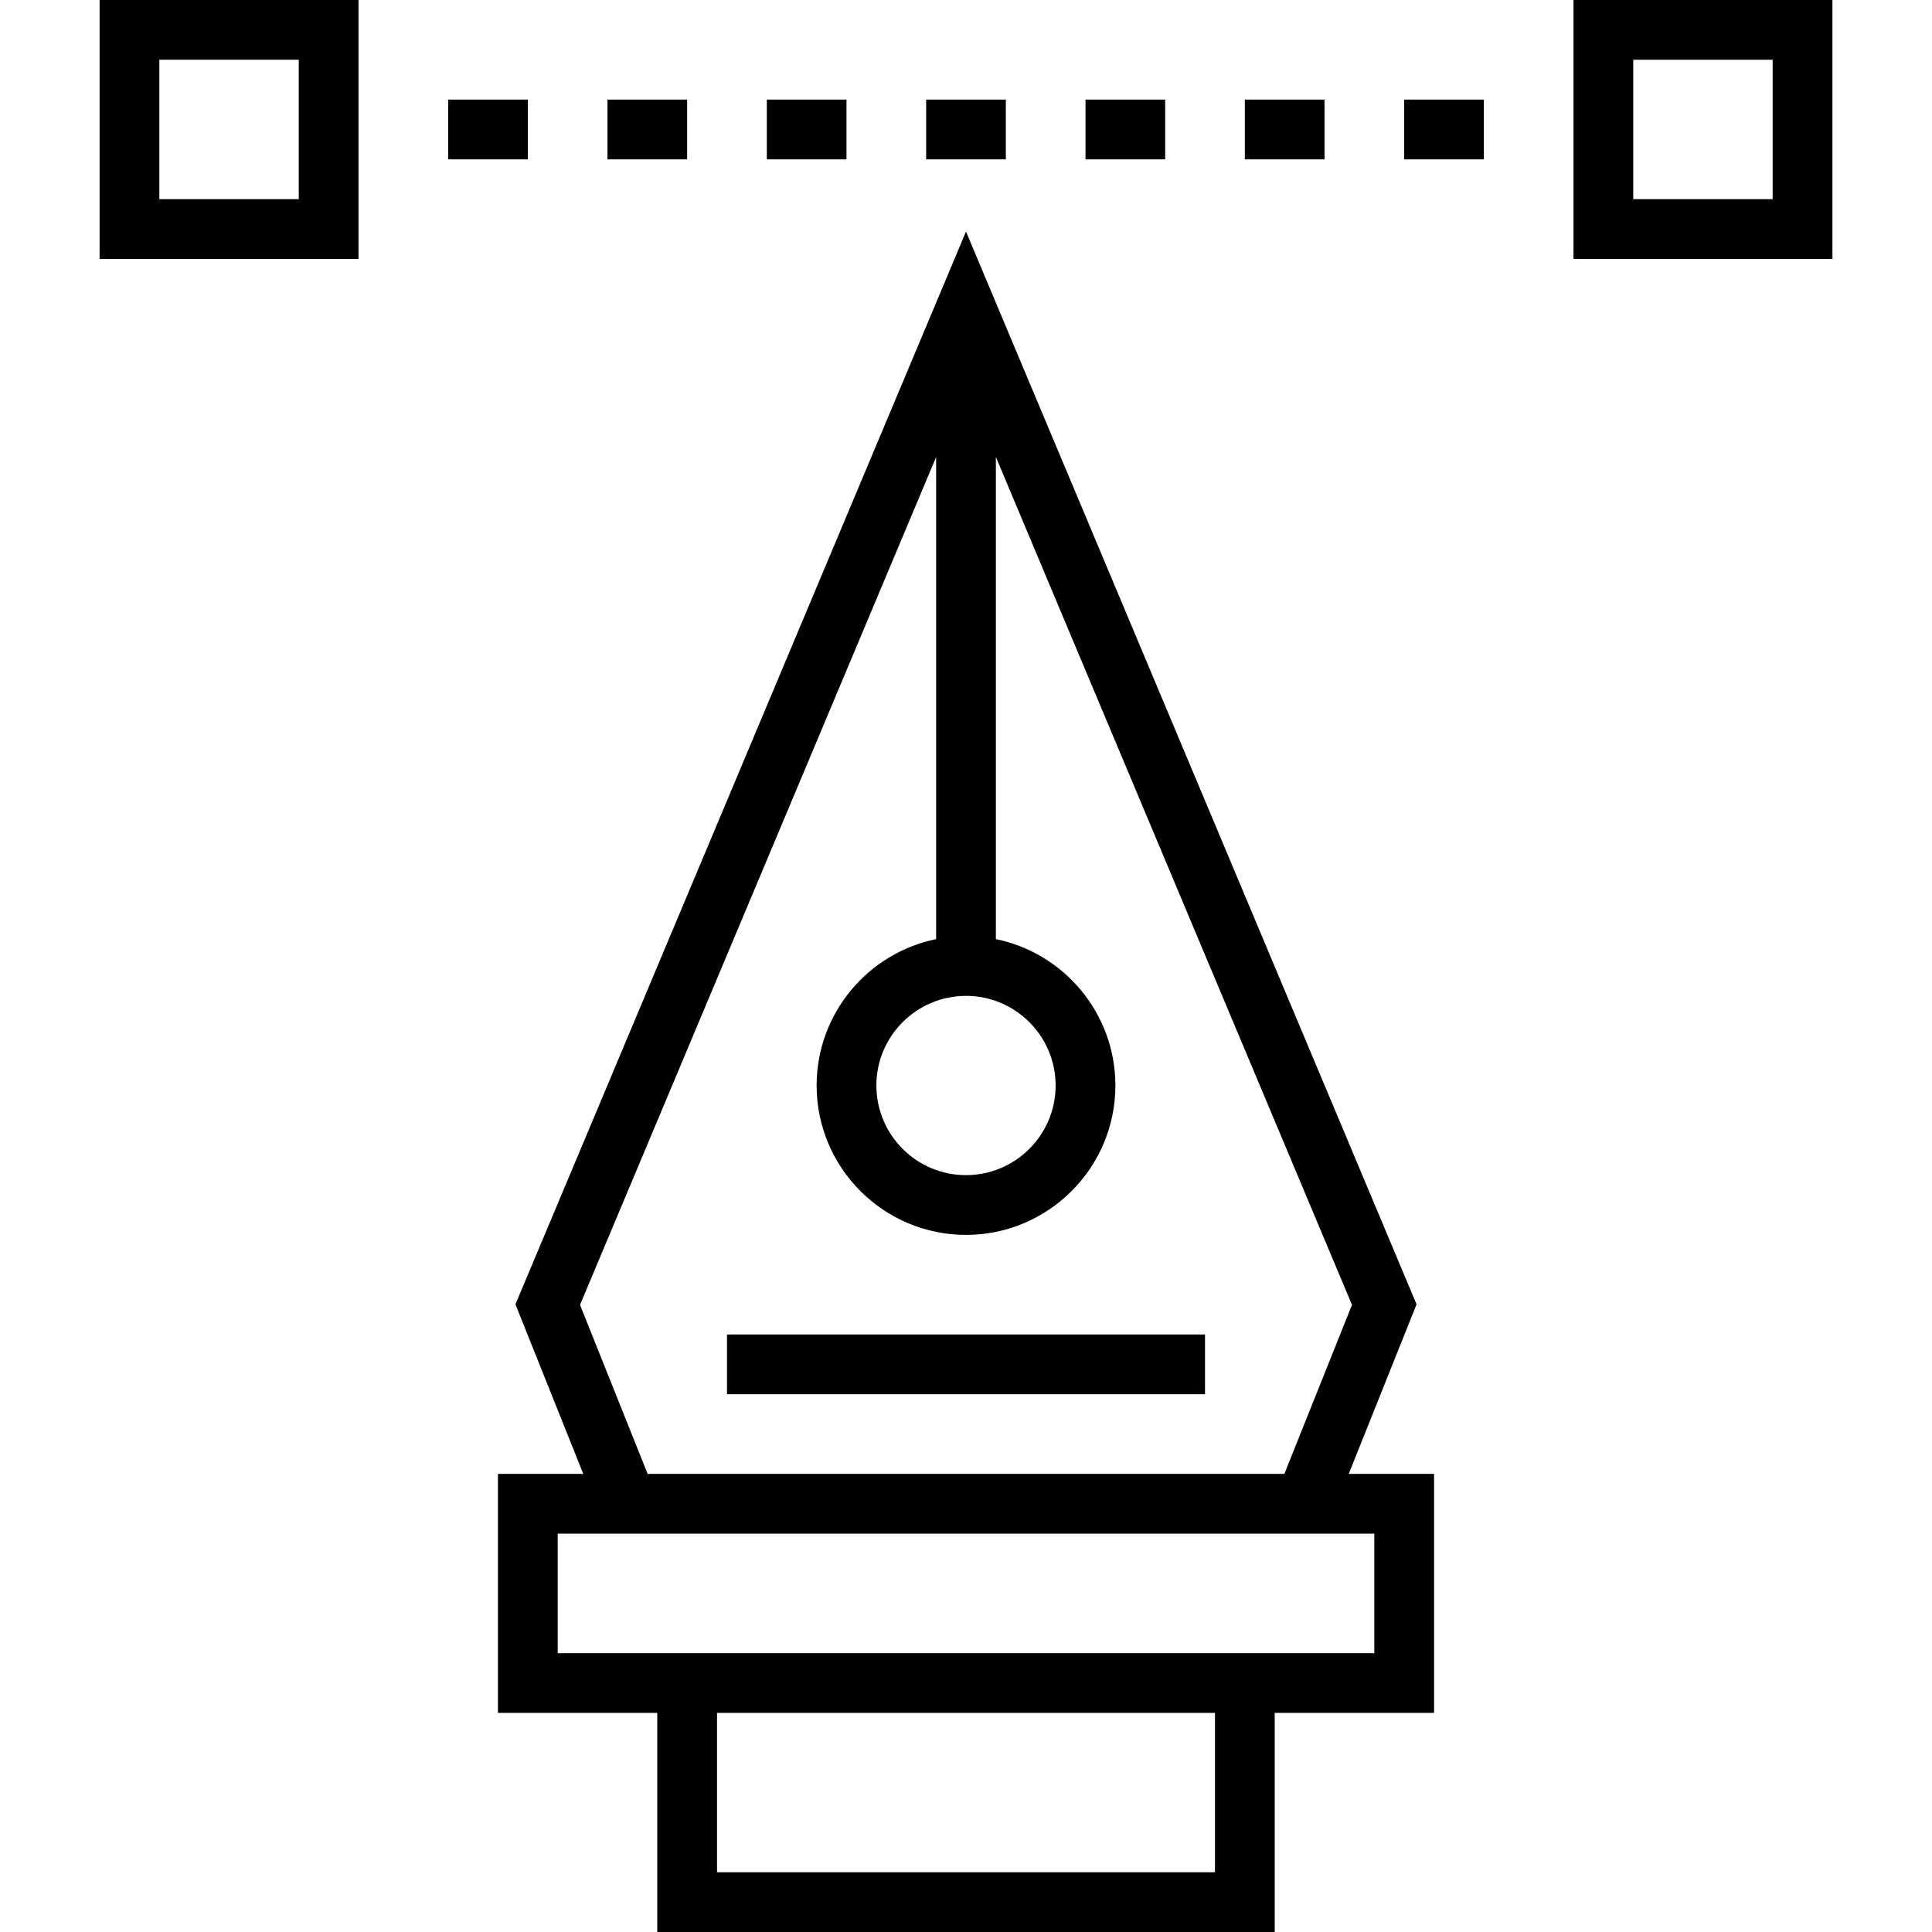
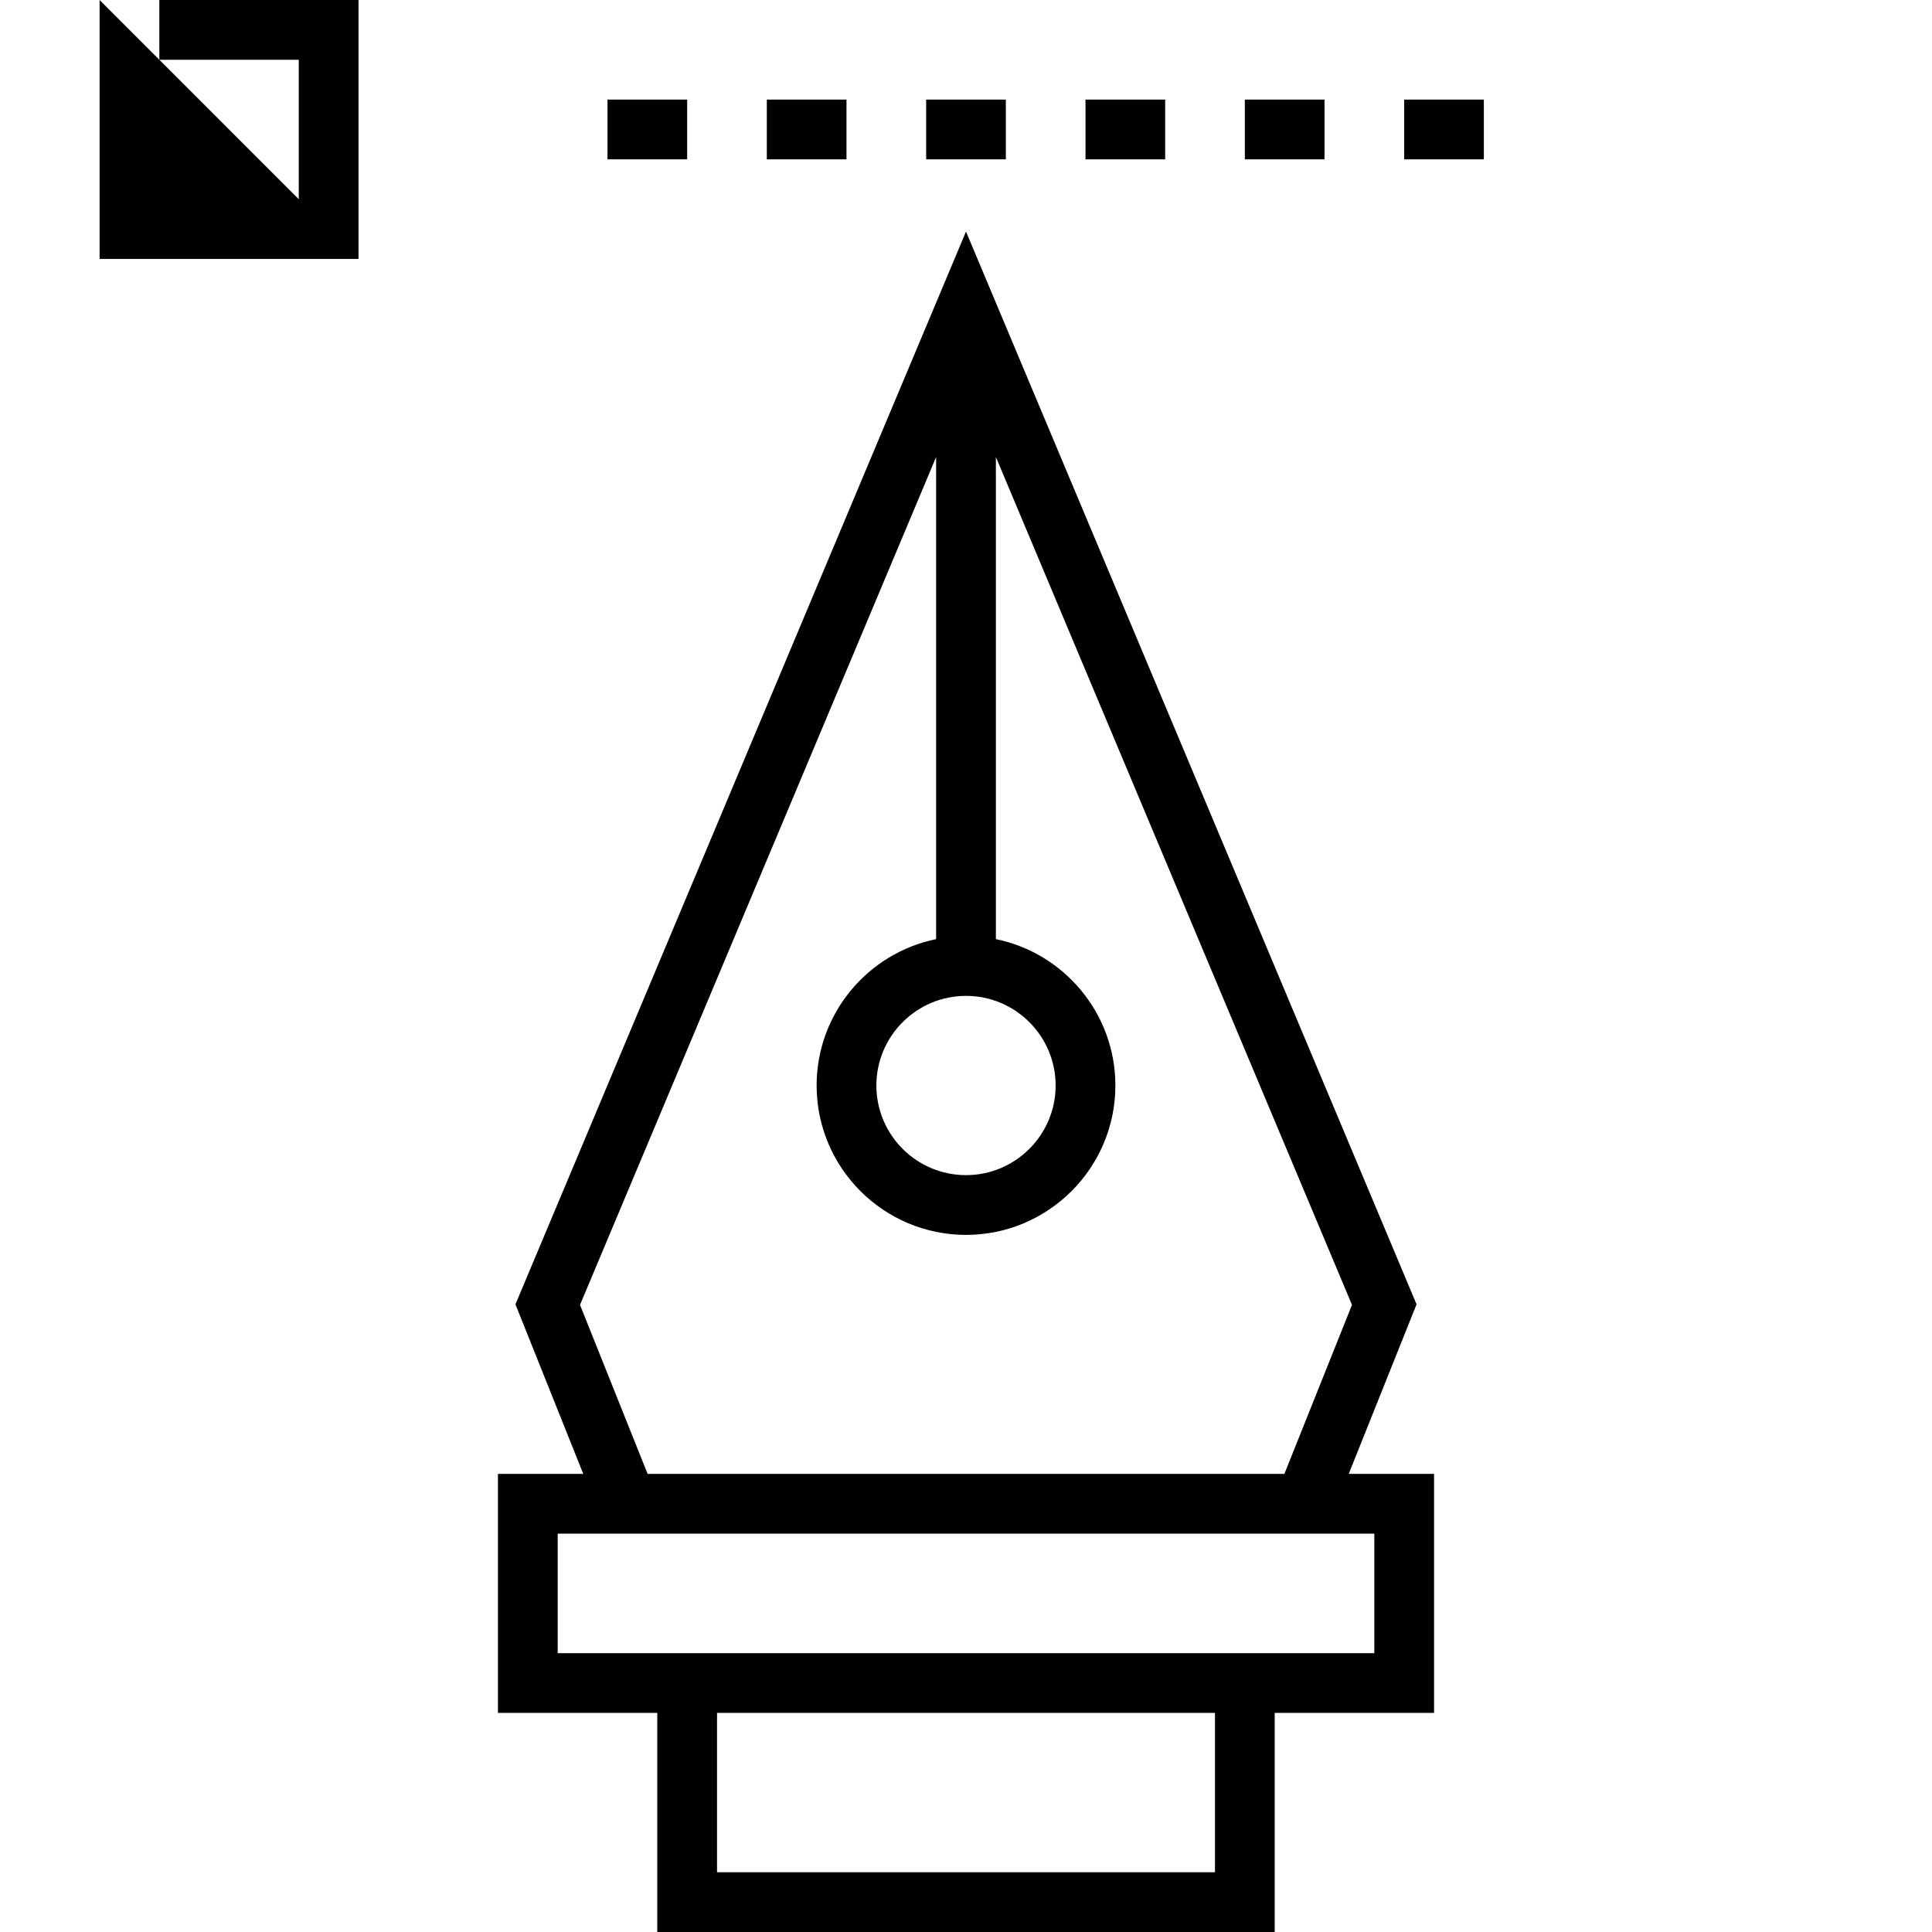
<svg xmlns="http://www.w3.org/2000/svg" fill="#000000" version="1.1" id="Layer_1" viewBox="0 0 512 512" xml:space="preserve">
  <g>
    <g>
      <path d="M357.427,390.598l17.975-44.939L256,61.368L136.598,345.659l17.975,44.939h-22.615v63.34h42.227V512h163.629v-58.062    h42.227v-63.34H357.427z M279.753,287.67c0,13.098-10.655,23.753-23.753,23.753s-23.753-10.655-23.753-23.753    s10.655-23.753,23.753-23.753S279.753,274.572,279.753,287.67z M153.711,345.805l94.372-224.693v127.767    c-18.048,3.678-31.67,19.672-31.67,38.791c0,21.829,17.759,39.588,39.588,39.588c21.829,0,39.588-17.758,39.588-39.588    c0-19.118-13.622-35.113-31.67-38.791V121.112l94.372,224.693l-17.918,44.793H171.629L153.711,345.805z M321.979,496.165H190.021    v-42.227h131.959V496.165z M364.206,438.103H147.794v-31.67h216.412V438.103z" />
    </g>
  </g>
  <g>
    <g>
      <rect x="245.443" y="26.392" width="21.113" height="15.835" />
    </g>
  </g>
  <g>
    <g>
      <rect x="287.67" y="26.392" width="21.113" height="15.835" />
    </g>
  </g>
  <g>
    <g>
      <rect x="329.897" y="26.392" width="21.113" height="15.835" />
    </g>
  </g>
  <g>
    <g>
      <rect x="372.124" y="26.392" width="21.113" height="15.835" />
    </g>
  </g>
  <g>
    <g>
      <rect x="203.216" y="26.392" width="21.113" height="15.835" />
    </g>
  </g>
  <g>
    <g>
      <rect x="160.99" y="26.392" width="21.113" height="15.835" />
    </g>
  </g>
  <g>
    <g>
-       <rect x="118.763" y="26.392" width="21.113" height="15.835" />
+       </g>
+   </g>
+   <g>
+     <g>
+       </g>
+   </g>
+   <g>
+     <g>
+       <path d="M26.392,0v68.619H95.01V0H26.392z H42.227V15.835h36.948V52.784z" />
    </g>
  </g>
  <g>
    <g>
-       <path d="M416.99,0v68.619h68.619V0H416.99z M469.773,52.784h-36.948V15.835h36.948V52.784z" />
-     </g>
-   </g>
-   <g>
-     <g>
-       <path d="M26.392,0v68.619H95.01V0H26.392z M79.175,52.784H42.227V15.835h36.948V52.784z" />
-     </g>
-   </g>
-   <g>
-     <g>
-       <rect x="192.66" y="353.649" width="126.68" height="15.835" />
-     </g>
+       </g>
  </g>
</svg>